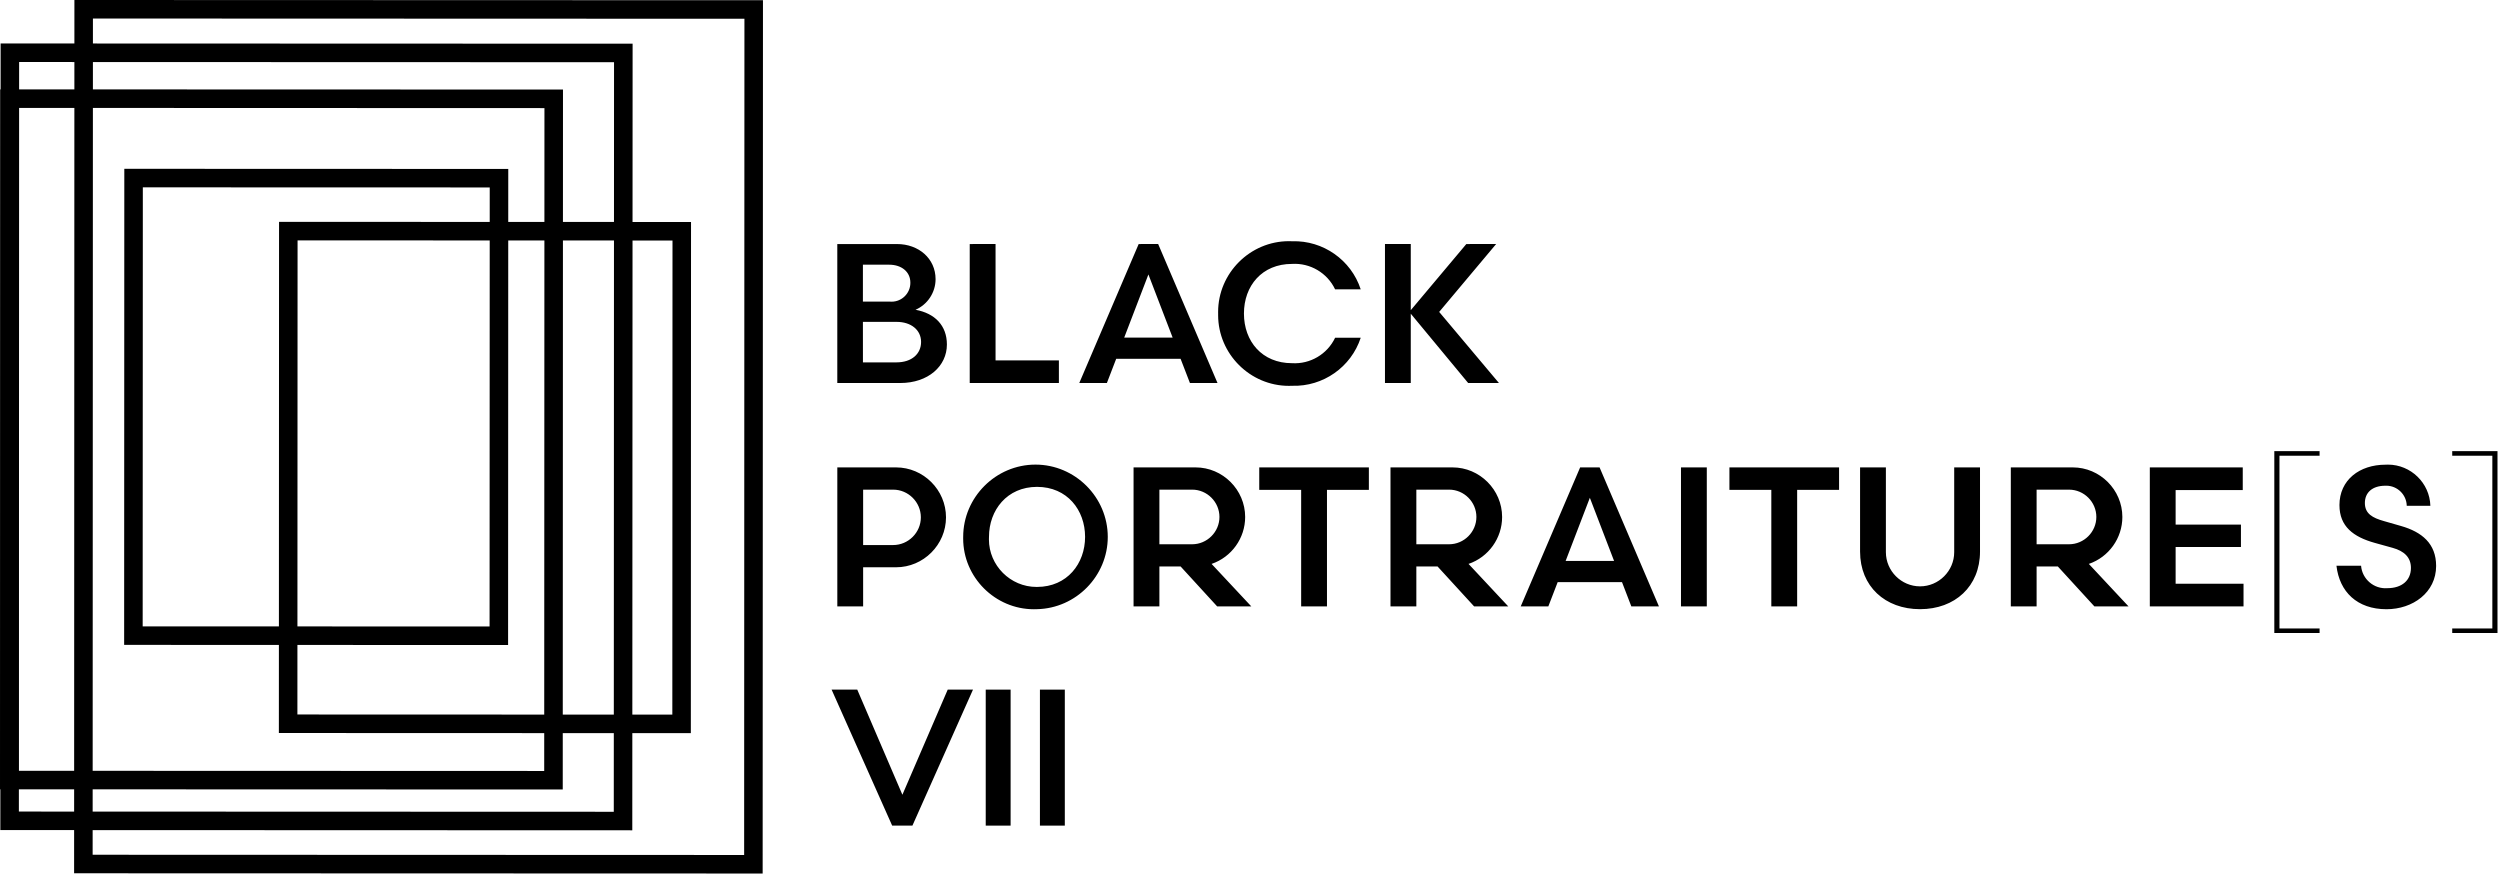
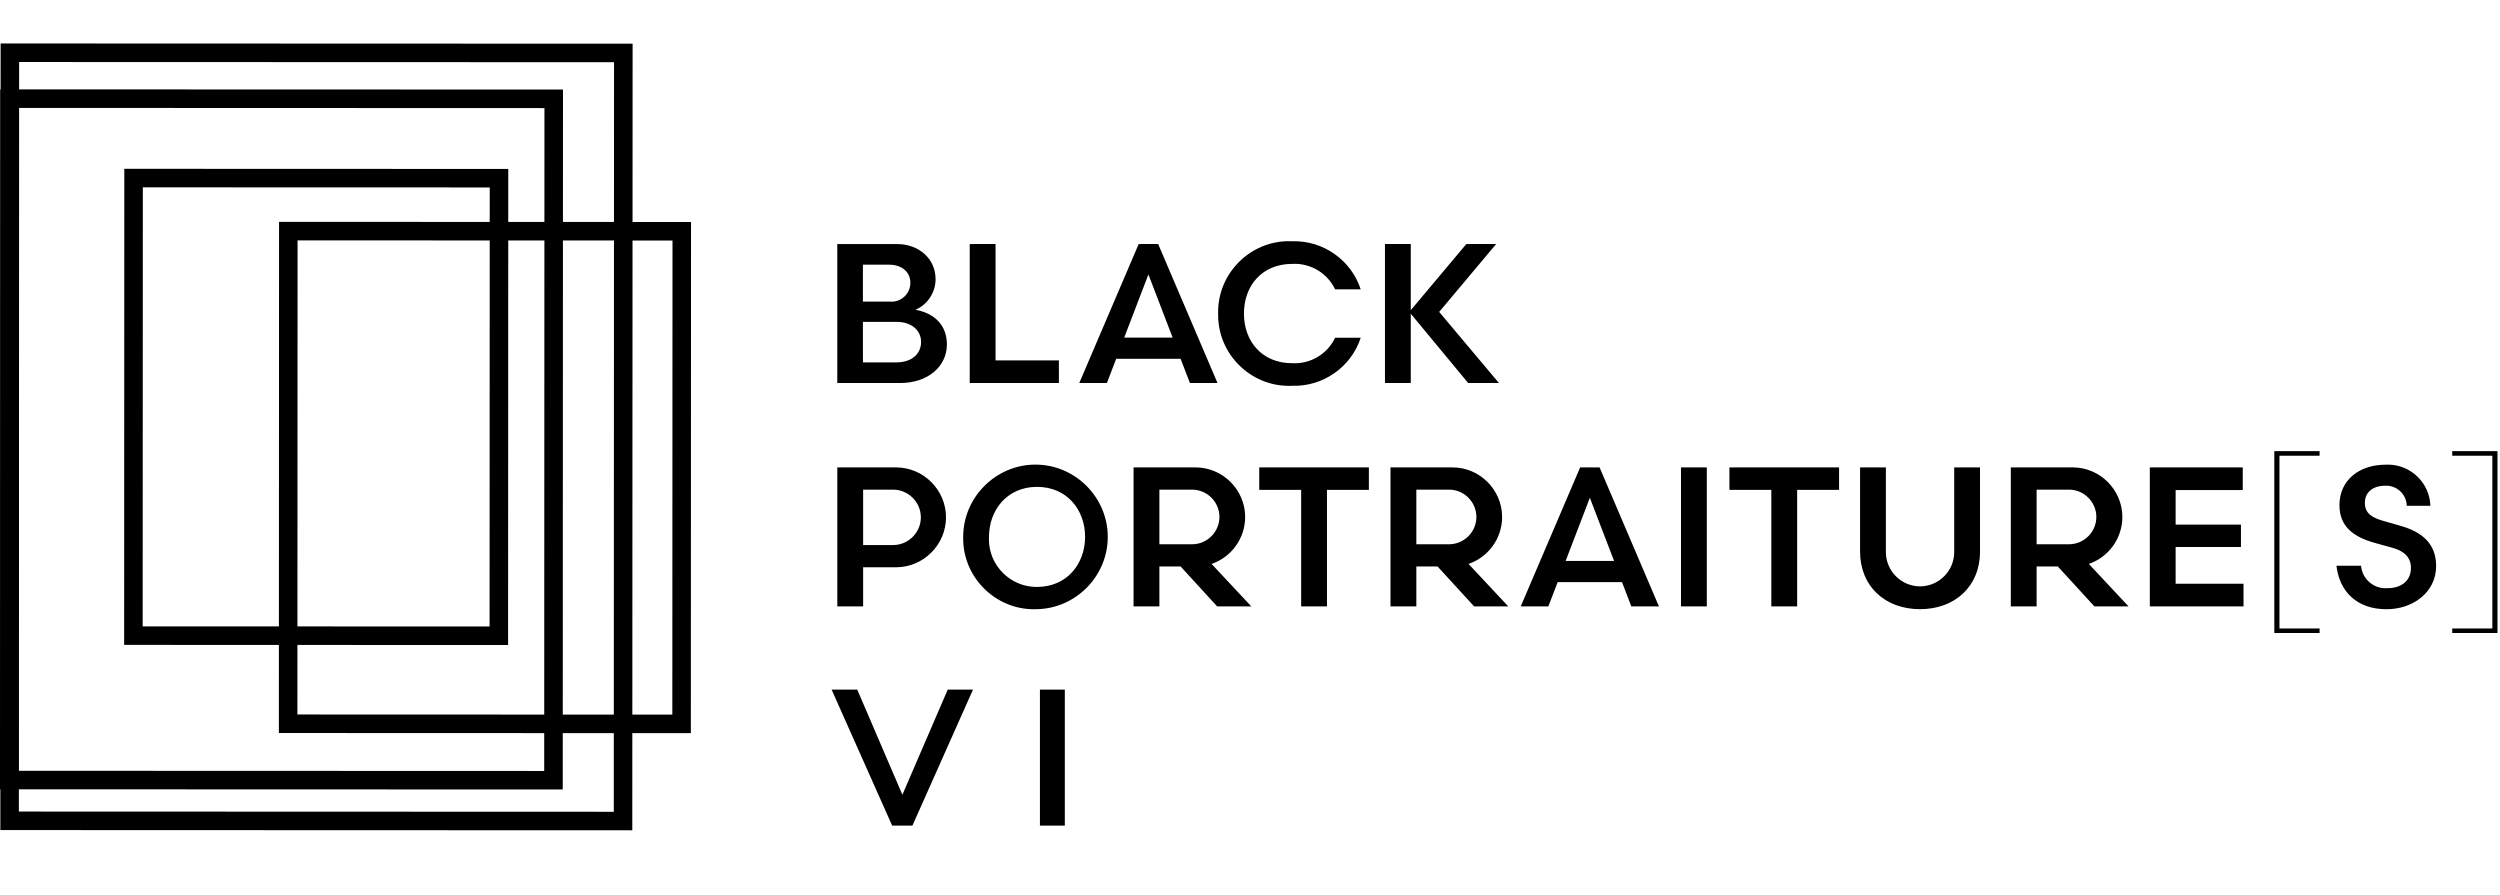
<svg xmlns="http://www.w3.org/2000/svg" width="100%" height="100%" viewBox="0 0 324 116" version="1.1" xml:space="preserve" style="fill-rule:evenodd;clip-rule:evenodd;stroke-linejoin:round;stroke-miterlimit:2;">
  <g transform="matrix(1,0,0,1,-70,-59)">
    <g transform="matrix(1,0,0,1,70,59)">
      <g>
        <g transform="matrix(1,0,0,1,53.344,15.369)">
          <path d="M104.528,25.264C104.527,25.331 104.526,25.399 104.526,25.466C104.526,30.498 108.666,34.638 113.698,34.638C113.841,34.638 113.985,34.635 114.128,34.628C118.128,34.752 121.758,32.208 123.006,28.405L119.686,28.405C118.673,30.536 116.455,31.844 114.1,31.7C110.215,31.7 107.871,28.866 107.871,25.266C107.871,21.666 110.215,18.834 114.1,18.834C116.454,18.69 118.671,19.997 119.684,22.127L123.004,22.127C121.759,18.321 118.128,15.774 114.126,15.898C113.983,15.891 113.841,15.888 113.698,15.888C108.665,15.888 104.524,20.029 104.524,25.062C104.524,25.13 104.524,25.198 104.526,25.266M136.692,16.258L129.492,24.83L129.492,16.256L126.148,16.256L126.148,34.27L129.492,34.27L129.492,25.288L136.931,34.271L140.92,34.271L133.173,25.056L140.557,16.256L136.692,16.258ZM94.229,16.258L86.529,34.272L90.107,34.272L91.315,31.131L99.66,31.131L100.872,34.272L104.446,34.272L96.753,16.256L94.229,16.258ZM95.49,20.198L98.629,28.38L92.354,28.38L95.49,20.198ZM72.332,16.258L72.332,34.27L83.888,34.27L83.888,31.336L75.68,31.336L75.68,16.256L72.332,16.258ZM55.169,16.258L55.169,34.27L63.326,34.27C66.953,34.27 69.374,32.081 69.374,29.278C69.374,26.833 67.83,25.238 65.307,24.778C66.879,24.091 67.902,22.533 67.907,20.817C67.907,18.117 65.692,16.26 62.917,16.26L55.169,16.258ZM58.489,18.935L61.884,18.935C63.532,18.935 64.638,19.887 64.638,21.252C64.638,21.268 64.638,21.285 64.638,21.301C64.638,22.633 63.543,23.728 62.211,23.728C62.154,23.728 62.096,23.726 62.038,23.722L58.488,23.722L58.489,18.935ZM58.489,26.346L62.861,26.346C64.739,26.346 66.028,27.4 66.028,28.946C66.028,30.492 64.816,31.595 62.836,31.595L58.492,31.595L58.489,26.346ZM264.464,43.1L264.464,43.692L269.664,43.692L269.664,66.076L264.464,66.076L264.464,66.668L270.331,66.668L270.331,43.1L264.464,43.1ZM241.407,43.1L241.407,66.669L247.274,66.669L247.274,66.077L242.074,66.077L242.074,43.69L247.274,43.69L247.274,43.1L241.407,43.1ZM249.849,50.1C249.849,52.854 251.649,54.217 254.43,54.99L256.745,55.633C258.238,56.046 259.113,56.868 259.113,58.233C259.113,59.856 257.929,60.859 256.051,60.859C254.322,60.993 252.788,59.681 252.651,57.952L249.461,57.952C249.846,61.323 252.136,63.587 255.946,63.587C259.346,63.587 262.378,61.425 262.378,57.978C262.378,55.071 260.525,53.578 257.848,52.805L255.61,52.162C254.145,51.751 253.144,51.21 253.144,49.819C253.144,48.456 254.12,47.581 255.793,47.581C255.835,47.579 255.877,47.578 255.919,47.578C257.356,47.578 258.544,48.745 258.57,50.181L261.632,50.181C261.547,47.228 259.094,44.846 256.14,44.846C256.033,44.846 255.925,44.849 255.818,44.855C252.47,44.855 249.847,46.812 249.847,50.105M71.485,54.212C71.483,54.282 71.483,54.353 71.483,54.423C71.483,59.451 75.62,63.589 80.649,63.589C80.784,63.589 80.92,63.586 81.056,63.58C86.118,63.471 90.223,59.277 90.223,54.213C90.223,49.073 85.994,44.844 80.854,44.844C75.715,44.844 71.486,49.073 71.485,54.212M74.829,54.212C74.829,50.739 77.172,47.729 81.056,47.729C84.968,47.729 87.283,50.738 87.283,54.212C87.283,57.662 84.968,60.697 81.056,60.697C81.032,60.697 81.007,60.697 80.983,60.697C77.602,60.697 74.821,57.916 74.821,54.535C74.821,54.428 74.823,54.32 74.829,54.212M225.272,45.206L225.272,63.221L237.417,63.221L237.417,60.286L228.617,60.286L228.617,55.526L237.082,55.526L237.082,52.617L228.617,52.617L228.617,48.141L237.317,48.141L237.317,45.206L225.272,45.206ZM207.258,45.206L207.258,63.221L210.6,63.221L210.6,58.048L213.354,58.048L218.09,63.221L222.515,63.221L217.368,57.714C219.961,56.827 221.714,54.374 221.714,51.633C221.714,48.107 218.813,45.206 215.287,45.206C215.252,45.206 215.216,45.206 215.181,45.207L207.258,45.206ZM210.6,48.09L214.744,48.09C214.764,48.09 214.784,48.09 214.803,48.09C216.745,48.09 218.342,49.687 218.342,51.629C218.342,53.57 216.745,55.168 214.803,55.168C214.784,55.168 214.764,55.167 214.744,55.167L210.6,55.167L210.6,48.09ZM199.92,45.207L199.92,56.195C199.92,58.623 197.922,60.622 195.493,60.622C193.065,60.622 191.067,58.623 191.067,56.195L191.067,45.206L187.721,45.206L187.721,56.118C187.721,60.618 190.966,63.58 195.494,63.58C200.022,63.58 203.265,60.62 203.265,56.118L203.265,45.206L199.92,45.207ZM170.789,45.207L170.789,48.116L176.219,48.116L176.219,63.221L179.567,63.221L179.567,48.115L185,48.115L185,45.206L170.789,45.207ZM164.511,63.221L167.857,63.221L167.857,45.208L164.511,45.208L164.511,63.221ZM151.442,45.206L143.742,63.22L147.32,63.22L148.53,60.079L156.869,60.079L158.077,63.22L161.655,63.22L153.961,45.206L151.442,45.206ZM152.701,49.144L155.84,57.328L149.562,57.328L152.701,49.144ZM126.864,45.206L126.864,63.221L130.214,63.221L130.214,58.048L132.966,58.048L137.702,63.221L142.127,63.221L136.978,57.714C139.574,56.829 141.33,54.375 141.33,51.632C141.33,48.107 138.429,45.206 134.904,45.206C134.866,45.206 134.829,45.206 134.791,45.207L126.864,45.206ZM130.214,48.089L134.354,48.089C134.388,48.088 134.423,48.088 134.457,48.088C136.399,48.088 137.997,49.686 137.997,51.628C137.997,53.569 136.399,55.168 134.457,55.168C134.423,55.168 134.388,55.167 134.354,55.166L130.214,55.166L130.214,48.089ZM109.855,45.206L109.855,48.115L115.286,48.115L115.286,63.221L118.632,63.221L118.632,48.115L124.061,48.115L124.061,45.206L109.855,45.206ZM93.565,45.206L93.565,63.221L96.913,63.221L96.913,58.048L99.665,58.048L104.401,63.221L108.826,63.221L103.677,57.714C106.273,56.829 108.029,54.375 108.029,51.632C108.029,48.107 105.128,45.206 101.603,45.206C101.566,45.206 101.529,45.206 101.492,45.207L93.565,45.206ZM96.913,48.089L101.053,48.089C101.087,48.088 101.122,48.088 101.156,48.088C103.098,48.088 104.696,49.686 104.696,51.628C104.696,53.569 103.098,55.168 101.156,55.168C101.122,55.168 101.087,55.167 101.053,55.166L96.913,55.166L96.913,48.089ZM55.172,45.206L55.172,63.221L58.518,63.221L58.518,58.15L62.786,58.15C66.336,58.15 69.258,55.228 69.258,51.678C69.258,48.128 66.336,45.206 62.786,45.206L55.172,45.206ZM58.518,48.089L62.349,48.089C62.369,48.089 62.389,48.089 62.409,48.089C64.378,48.089 65.999,49.709 65.999,51.679C65.999,53.648 64.378,55.269 62.409,55.269C62.389,55.269 62.369,55.268 62.349,55.268L58.518,55.268L58.518,48.089Z" style="fill-rule:nonzero;" />
        </g>
        <g transform="matrix(1,0,0,1,4.721,0)">
-           <path d="M4.922,0L4.883,113.177L94.119,113.208L94.159,0.03L4.922,0ZM7.285,110.776L91.72,110.806L91.757,2.431L7.322,2.4L7.285,110.776Z" />
-         </g>
+           </g>
        <g transform="matrix(1,0,0,1,0.022,2.769)">
          <path d="M0.058,2.864L0.023,104.808L81.923,104.838L81.964,2.894L0.058,2.864ZM2.424,102.409L79.524,102.437L79.557,5.294L2.457,5.268L2.424,102.409Z" />
        </g>
        <g transform="matrix(1,0,0,1,0.001,5.694)">
          <path d="M0.031,5.889L0,96.6L72.931,96.624L72.962,5.912L0.031,5.889ZM2.4,94.2L70.528,94.224L70.559,8.316L2.432,8.291L2.4,94.2Z" />
        </g>
        <g transform="matrix(1,0,0,1,7.911,10.754)">
          <path d="M8.2,11.123L8.178,72.823L57.938,72.841L57.96,11.141L8.2,11.123ZM10.58,70.423L55.538,70.439L55.558,13.539L10.6,13.525L10.58,70.423Z" />
        </g>
        <g transform="matrix(1,0,0,1,17.765,14.134)">
          <path d="M18.4,14.618L18.376,80.864L71.768,80.884L71.792,14.636L18.4,14.618ZM20.778,78.464L69.369,78.482L69.391,17.037L20.8,17.02L20.778,78.464Z" />
        </g>
      </g>
    </g>
    <g transform="matrix(1,0,0,1,178,166)">
      <g>
        <g transform="matrix(25,0,0,25,0,0)">
          <path d="M0.593,-0.705L0.724,-0.705L0.41,0L0.305,0L-0.009,-0.705L0.124,-0.705L0.358,-0.16L0.593,-0.705Z" style="fill-rule:nonzero;" />
        </g>
        <g transform="matrix(25,0,0,25,17.85,0)">
-           <rect x="0.076" y="-0.705" width="0.129" height="0.705" style="fill-rule:nonzero;" />
-         </g>
+           </g>
        <g transform="matrix(25,0,0,25,24.875,0)">
          <rect x="0.076" y="-0.705" width="0.129" height="0.705" style="fill-rule:nonzero;" />
        </g>
      </g>
    </g>
  </g>
</svg>